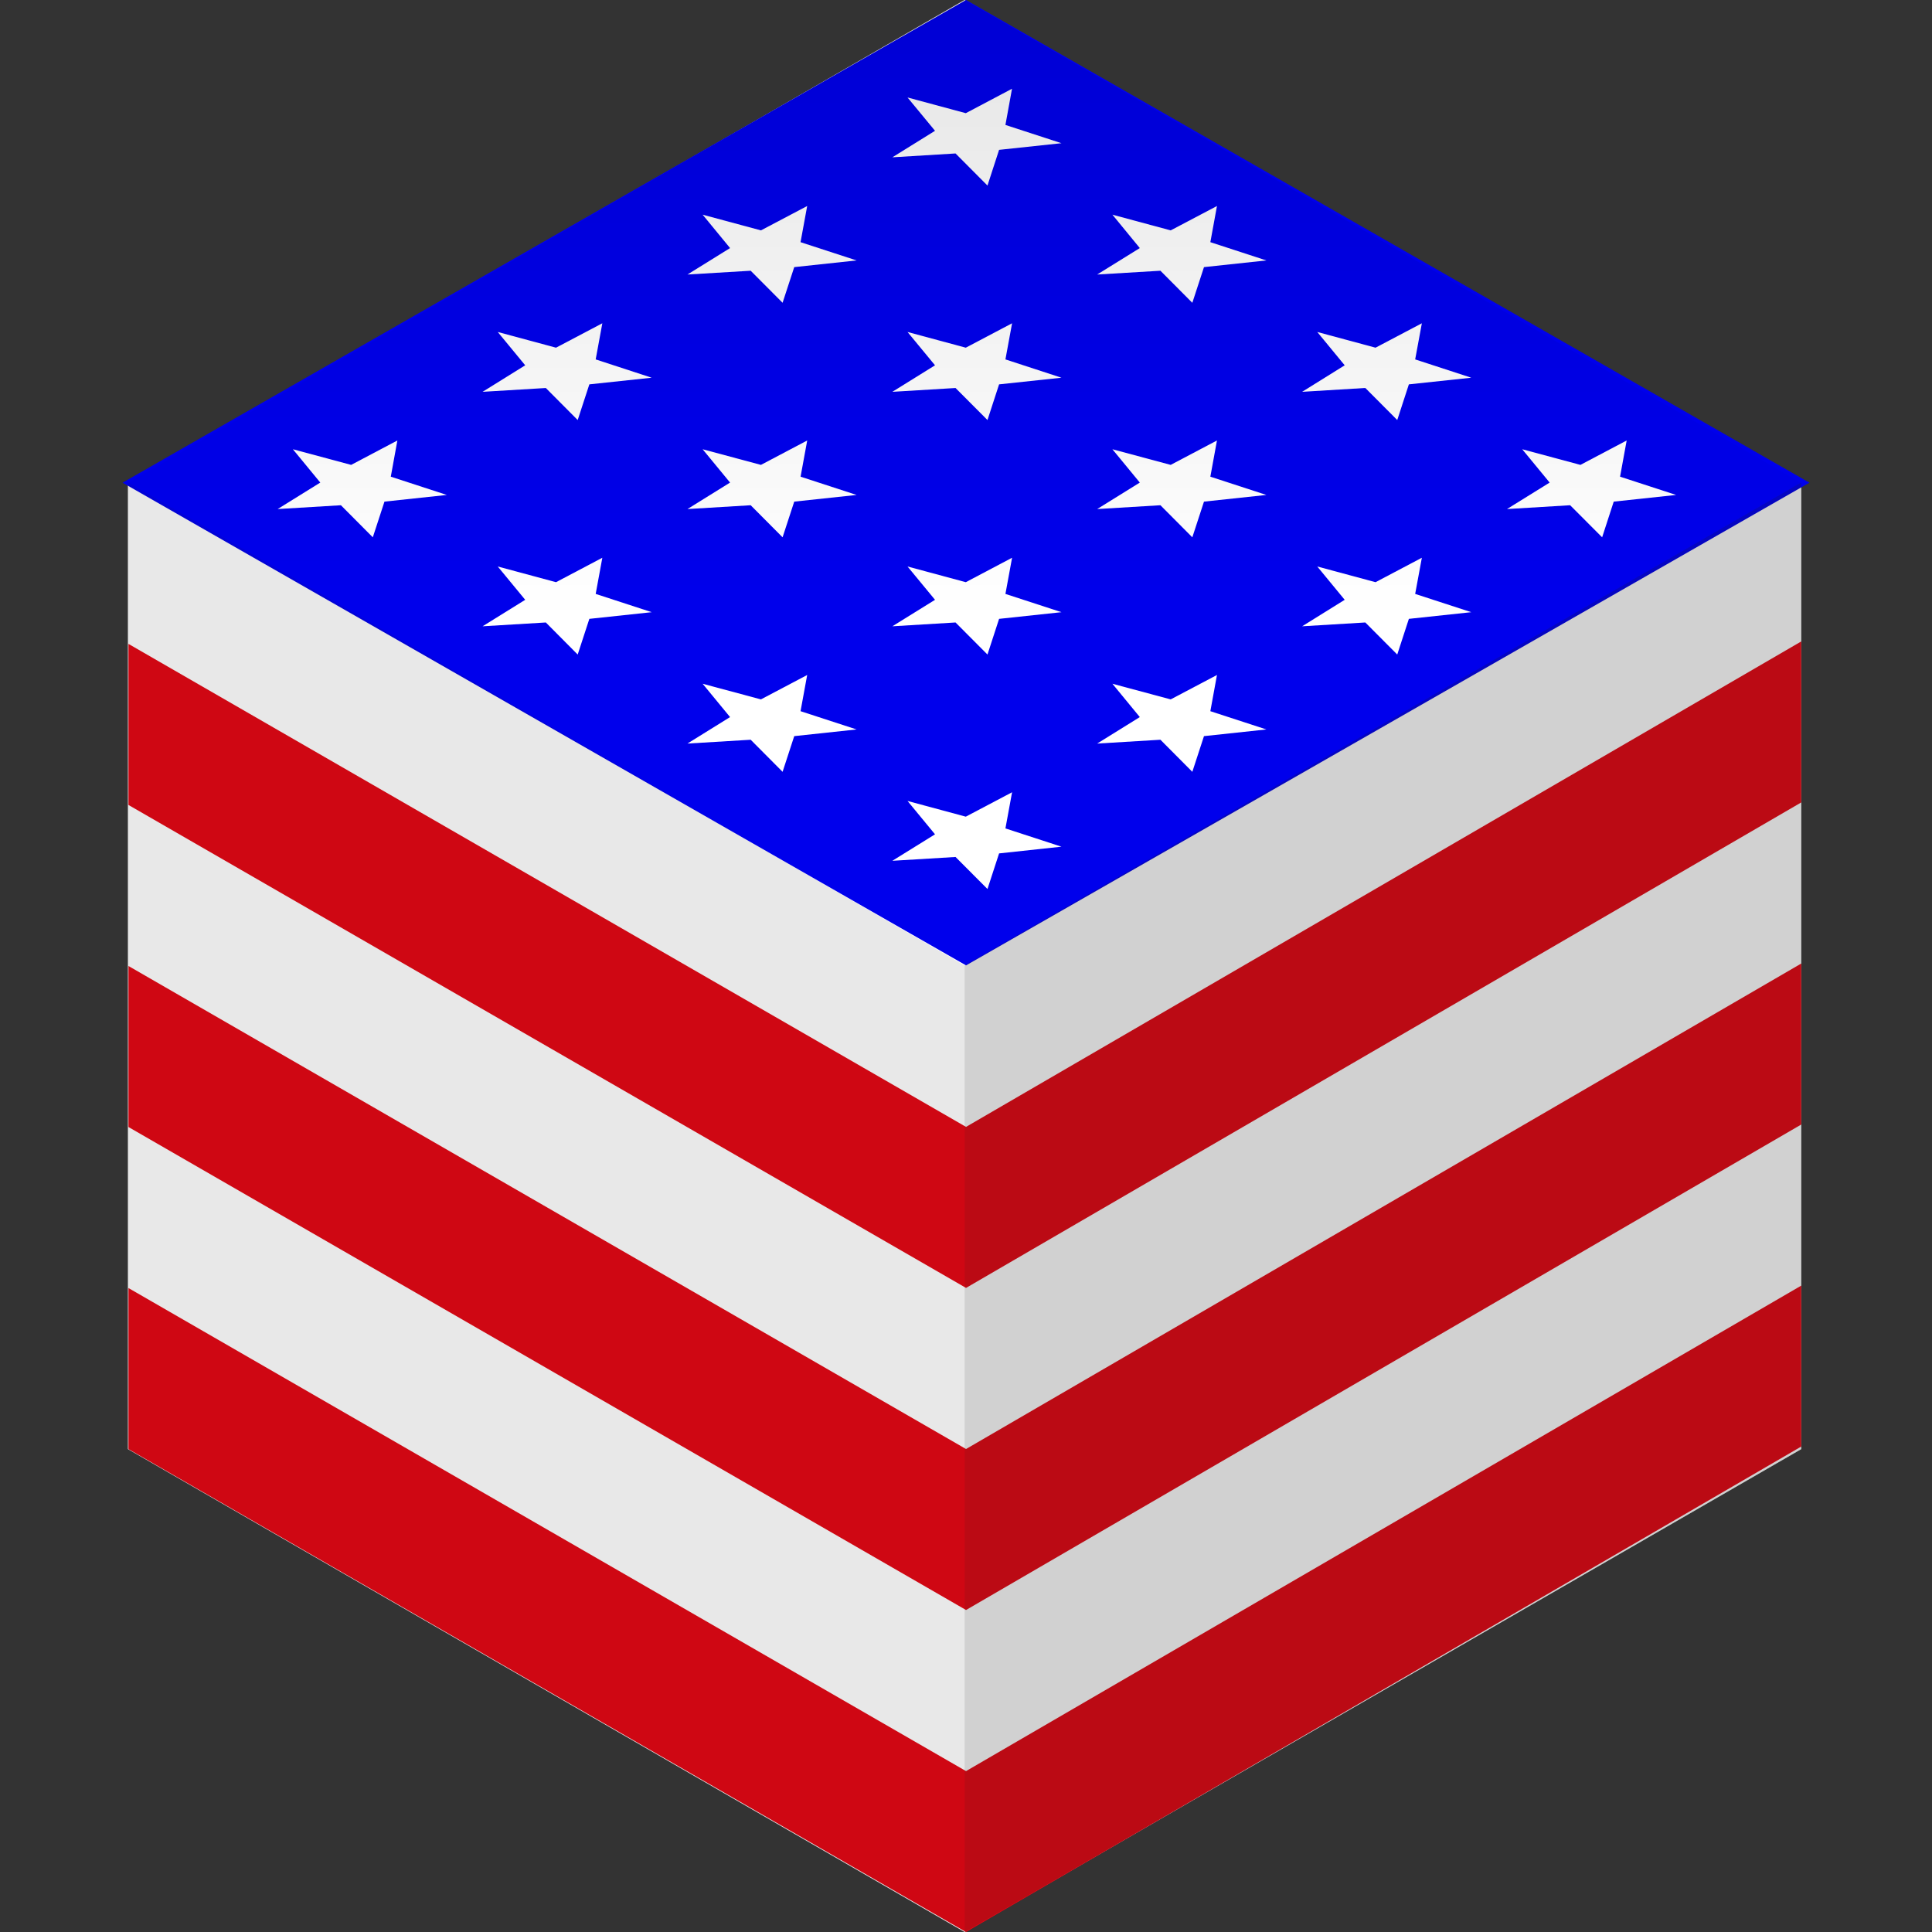
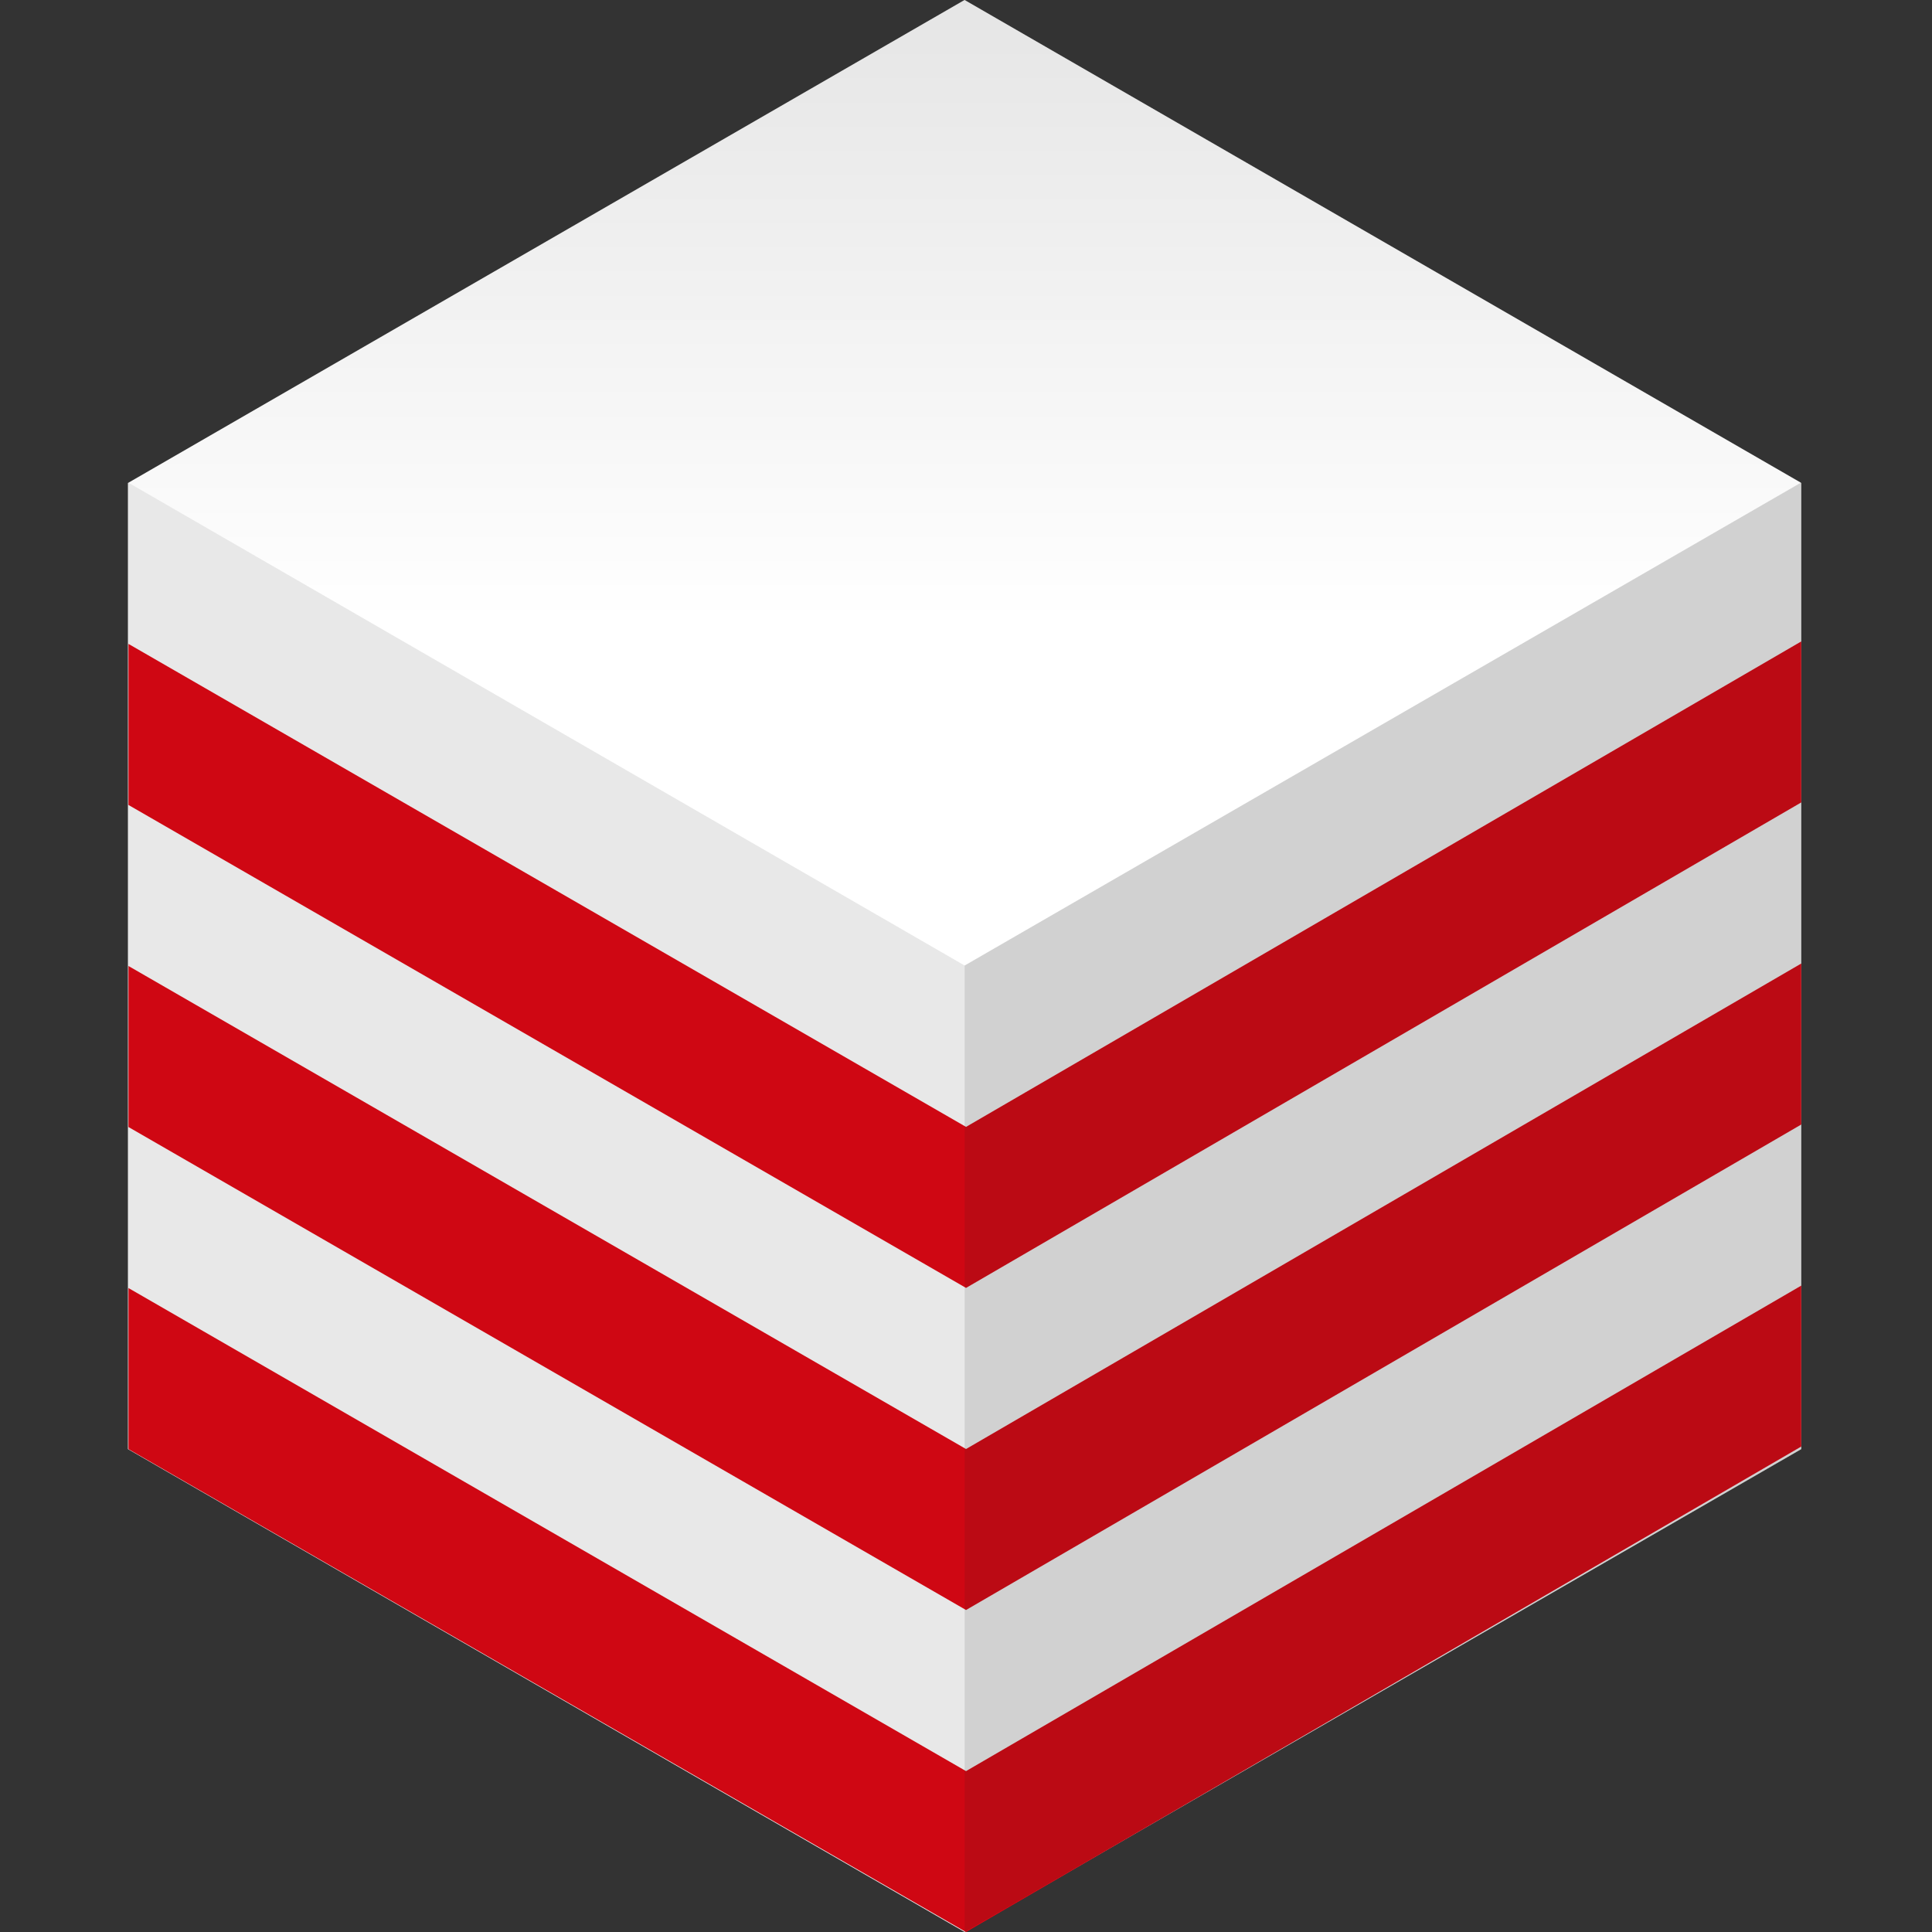
<svg xmlns="http://www.w3.org/2000/svg" version="1.1" id="Layer_1" x="0px" y="0px" width="56.69px" height="56.69px" viewBox="0 0 56.69 56.69" enable-background="new 0 0 56.69 56.69" xml:space="preserve">
  <rect x="0" y="0" width="56.69" height="56.69" fill="#333333" stroke="none" />
-   <polyline opacity="0.1" fill="#FFFFFF" points="3.77,14.163 28.303,-0.001 52.842,14.163 52.84,14.165 52.854,14.172 52.854,42.521   28.305,56.691 3.754,42.521 3.754,14.172 3.77,14.165 " />
  <polyline fill="#FFFFFF" points="3.77,14.163 28.303,-0.001 52.842,14.163 52.84,14.165 52.854,14.172 52.854,42.521 28.305,56.691   3.754,42.521 3.754,14.172 3.77,14.165 " />
  <g>
-     <polygon fill="#0000EC" points="53.094,14.163 28.346,28.327 3.596,14.163 28.346,-0.001  " />
    <polygon fill="#FFFFFF" points="8.594,13.182 10.304,13.641 11.66,12.925 11.467,13.987 13.111,14.523 11.281,14.719    10.939,15.766 10.003,14.825 8.147,14.937 9.398,14.16  " />
    <polygon fill="#FFFFFF" points="14.605,9.741 16.315,10.202 17.674,9.486 17.479,10.546 19.122,11.083 17.293,11.278    16.951,12.325 16.016,11.385 14.16,11.497 15.411,10.719  " />
    <polygon fill="#FFFFFF" points="20.617,6.299 22.328,6.76 23.685,6.045 23.49,7.106 25.135,7.642 23.305,7.838 22.963,8.884    22.027,7.944 20.172,8.055 21.422,7.279  " />
    <polygon fill="#FFFFFF" points="14.605,16.622 16.315,17.083 17.674,16.366 17.479,17.427 19.123,17.963 17.293,18.159    16.951,19.206 16.016,18.265 14.16,18.377 15.411,17.6  " />
    <polygon fill="#FFFFFF" points="20.617,13.182 22.328,13.641 23.686,12.925 23.491,13.987 25.135,14.523 23.305,14.719    22.963,15.766 22.027,14.825 20.172,14.937 21.422,14.16  " />
    <polygon fill="#FFFFFF" points="26.629,9.741 28.339,10.202 29.697,9.486 29.502,10.546 31.146,11.083 29.316,11.278    28.975,12.325 28.038,11.385 26.184,11.497 27.436,10.719  " />
    <polygon fill="#FFFFFF" points="20.617,20.063 22.328,20.522 23.685,19.806 23.49,20.868 25.135,21.404 23.305,21.6 22.963,22.647    22.027,21.706 20.171,21.818 21.422,21.041  " />
    <polygon fill="#FFFFFF" points="26.629,16.622 28.339,17.083 29.697,16.366 29.502,17.427 31.146,17.963 29.316,18.159    28.975,19.206 28.038,18.265 26.184,18.377 27.436,17.6  " />
    <polygon fill="#FFFFFF" points="32.641,13.182 34.351,13.641 35.709,12.925 35.515,13.987 37.159,14.523 35.328,14.719    34.986,15.766 34.05,14.825 32.194,14.937 33.445,14.16  " />
    <polygon fill="#FFFFFF" points="26.629,23.502 28.339,23.963 29.697,23.247 29.502,24.308 31.146,24.844 29.316,25.041    28.975,26.086 28.038,25.146 26.184,25.258 27.436,24.481  " />
    <polygon fill="#FFFFFF" points="32.641,20.063 34.351,20.522 35.709,19.806 35.515,20.868 37.159,21.404 35.328,21.6    34.986,22.647 34.05,21.706 32.194,21.818 33.445,21.041  " />
    <polygon fill="#FFFFFF" points="38.652,16.622 40.362,17.083 41.721,16.366 41.525,17.427 43.171,17.963 41.34,18.159    40.999,19.206 40.062,18.265 38.208,18.377 39.457,17.6  " />
    <polygon fill="#FFFFFF" points="26.629,2.86 28.339,3.321 29.695,2.604 29.502,3.666 31.146,4.202 29.316,4.397 28.975,5.445    28.038,4.503 26.184,4.616 27.436,3.838  " />
    <polygon fill="#FFFFFF" points="32.641,6.299 34.351,6.76 35.709,6.045 35.515,7.106 37.159,7.642 35.328,7.838 34.986,8.885    34.05,7.944 32.194,8.055 33.445,7.279  " />
    <polygon fill="#FFFFFF" points="38.652,9.741 40.362,10.202 41.721,9.486 41.525,10.546 43.171,11.083 41.34,11.278 40.999,12.325    40.062,11.384 38.208,11.497 39.457,10.719  " />
    <polygon fill="#FFFFFF" points="44.666,13.182 46.374,13.641 47.731,12.925 47.537,13.987 49.182,14.523 47.351,14.719    47.011,15.766 46.072,14.825 44.219,14.937 45.471,14.16  " />
  </g>
  <polygon fill="#E30613" points="52.854,37.723 52.854,42.445 28.346,56.691 3.77,42.521 3.77,37.795 28.346,51.969 " />
  <polygon fill="#E30613" points="52.854,28.272 52.854,32.996 28.346,47.242 3.77,33.07 3.77,28.345 28.346,42.518 " />
  <polygon fill="#E30613" points="52.854,18.821 52.854,23.545 28.346,37.791 3.77,23.62 3.77,18.894 28.346,33.066 " />
  <polygon opacity="0.1" fill="#1D1D1B" points="28.305,28.331 28.305,56.691 3.755,42.521 3.755,14.172 3.77,14.165 " />
  <polygon opacity="0.2" fill="#1D1D1B" points="52.854,14.172 52.854,42.521 28.305,56.691 28.305,28.331 52.84,14.165 " />
  <linearGradient id="SVGID_1_" gradientUnits="userSpaceOnUse" x1="28.304" y1="0.172" x2="28.304" y2="18.237">
    <stop offset="0" style="stop-color:#000000" />
    <stop offset="1" style="stop-color:#000000;stop-opacity:0" />
  </linearGradient>
  <polygon opacity="0.1" fill="url(#SVGID_1_)" points="52.84,14.164 28.303,28.331 3.77,14.164 28.303,-0.001 " />
</svg>